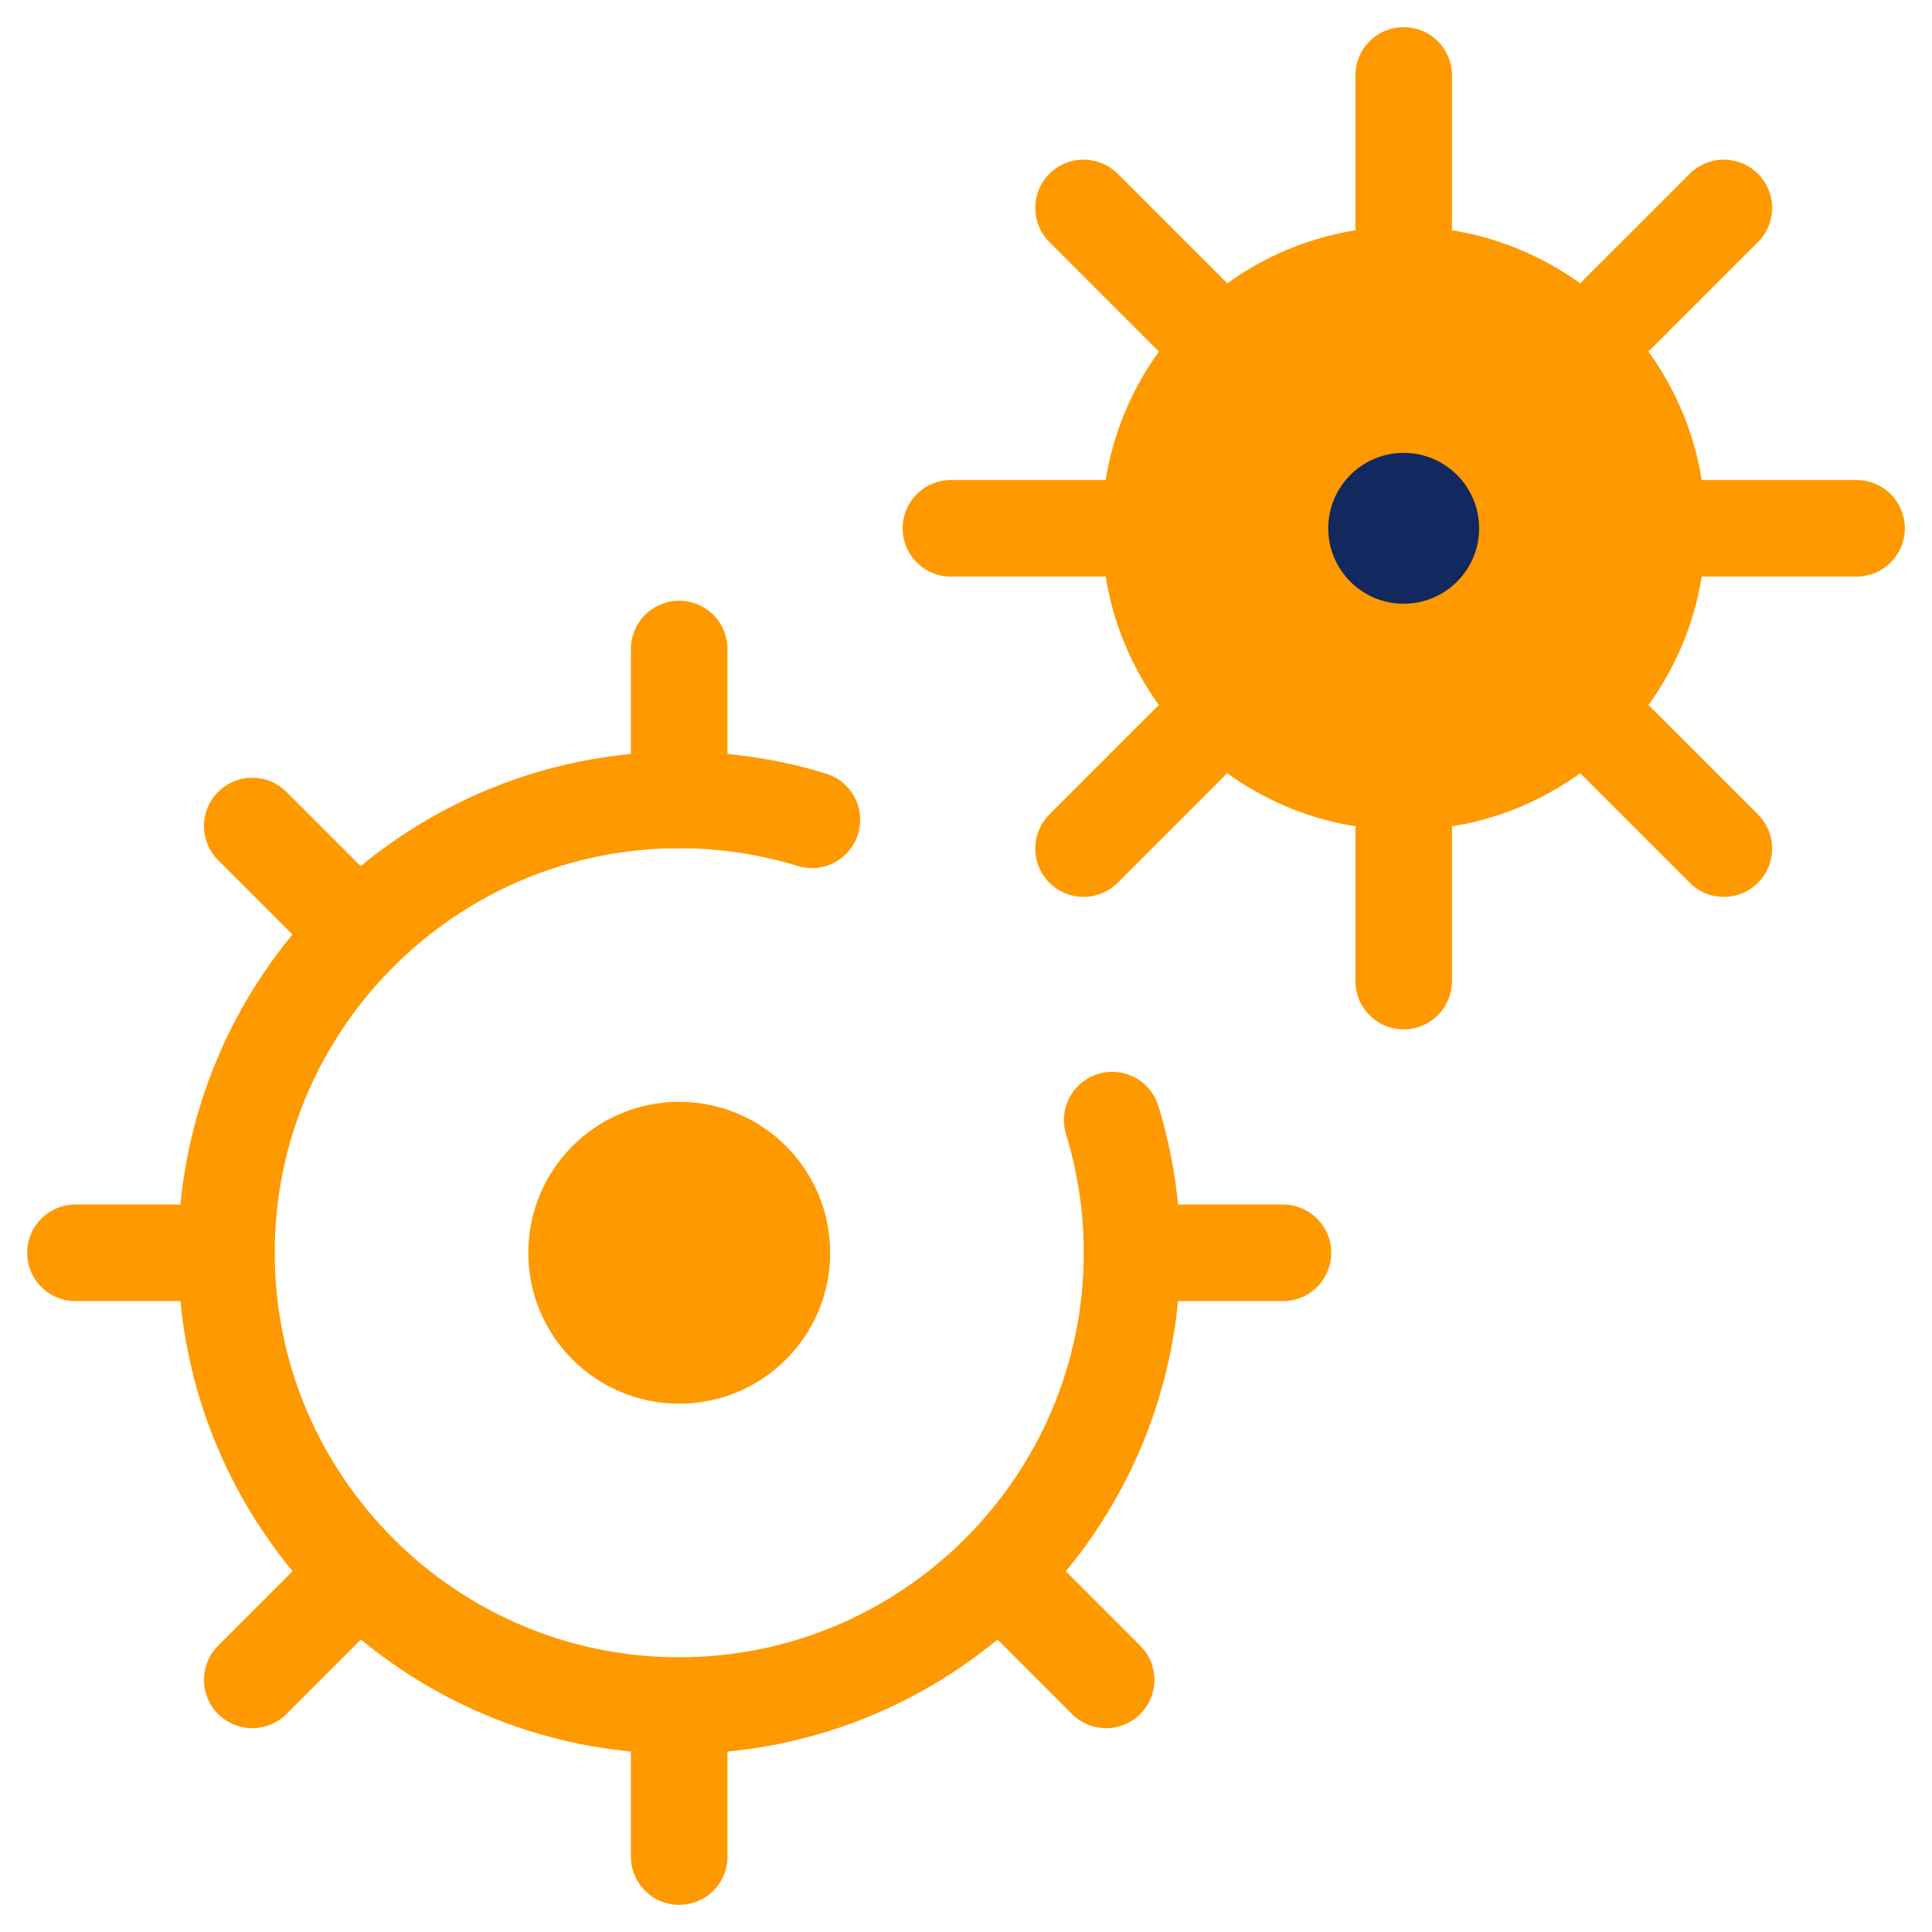
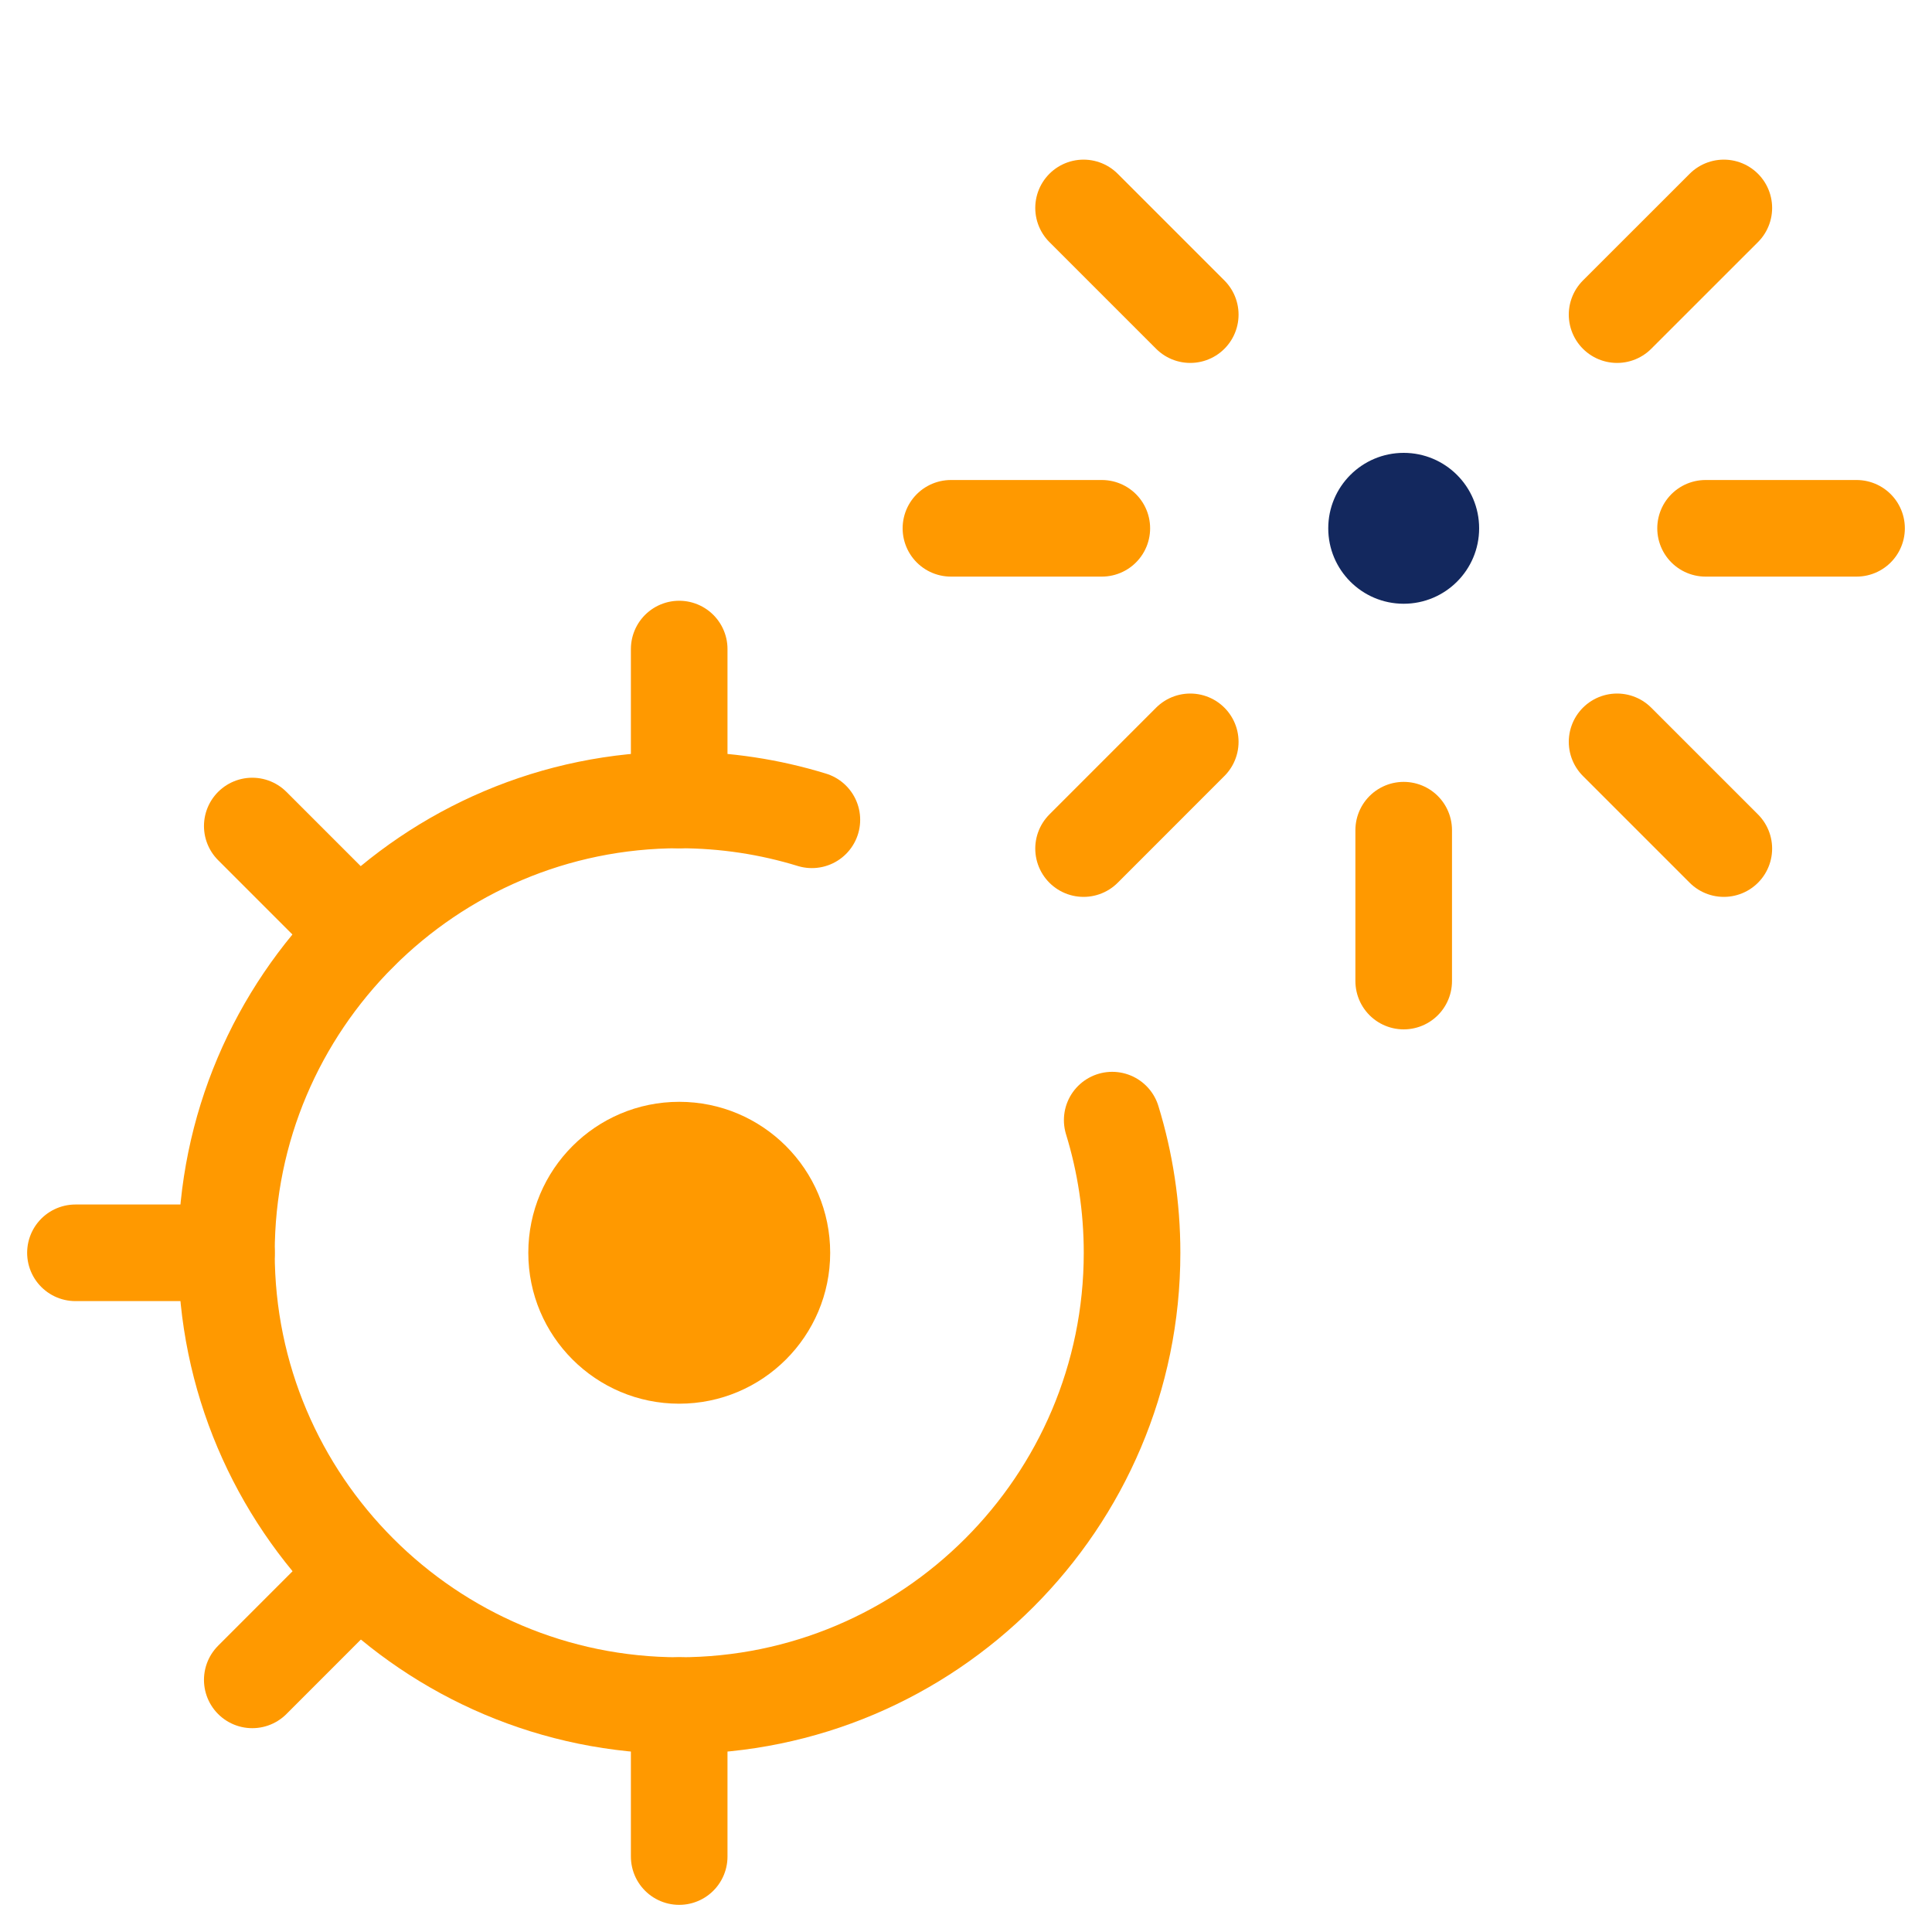
<svg xmlns="http://www.w3.org/2000/svg" width="40" height="40" viewBox="0 0 40 40" fill="none">
  <g clip-path="url(#clip0_9904_3613)">
    <path d="M23.027 23.191C23.294 24.06 23.438 24.982 23.438 25.938C23.438 31.107 19.232 35.312 14.062 35.312C8.893 35.312 4.688 31.107 4.688 25.938C4.688 20.768 8.893 16.562 14.062 16.562C15.018 16.562 15.94 16.706 16.809 16.973" stroke="#FF9900" stroke-width="2" stroke-miterlimit="10" stroke-linecap="round" stroke-linejoin="round" />
    <path d="M14.062 29.062C15.788 29.062 17.188 27.663 17.188 25.938C17.188 24.212 15.788 22.812 14.062 22.812C12.337 22.812 10.938 24.212 10.938 25.938C10.938 27.663 12.337 29.062 14.062 29.062Z" fill="#FF9900" />
    <path d="M14.062 13.438V16.562" stroke="#FF9900" stroke-width="2" stroke-miterlimit="10" stroke-linecap="round" stroke-linejoin="round" />
    <path d="M14.062 35.312V38.438" stroke="#FF9900" stroke-width="2" stroke-miterlimit="10" stroke-linecap="round" stroke-linejoin="round" />
    <path d="M5.223 17.102L7.432 19.311" stroke="#FF9900" stroke-width="2" stroke-miterlimit="10" stroke-linecap="round" stroke-linejoin="round" />
-     <path d="M20.691 32.57L22.901 34.78" stroke="#FF9900" stroke-width="2" stroke-miterlimit="10" stroke-linecap="round" stroke-linejoin="round" />
    <path d="M1.562 25.938H4.688" stroke="#FF9900" stroke-width="2" stroke-miterlimit="10" stroke-linecap="round" stroke-linejoin="round" />
-     <path d="M23.438 25.938H26.562" stroke="#FF9900" stroke-width="2" stroke-miterlimit="10" stroke-linecap="round" stroke-linejoin="round" />
    <path d="M5.223 34.78L7.432 32.57" stroke="#FF9900" stroke-width="2" stroke-miterlimit="10" stroke-linecap="round" stroke-linejoin="round" />
-     <path d="M29.062 17.188C32.514 17.188 35.312 14.389 35.312 10.938C35.312 7.486 32.514 4.688 29.062 4.688C25.611 4.688 22.812 7.486 22.812 10.938C22.812 14.389 25.611 17.188 29.062 17.188Z" fill="#FF9900" />
    <circle cx="29.062" cy="10.938" r="1.562" fill="#13285E" />
    <path d="M29.062 20.312V17.188" stroke="#FF9900" stroke-width="2" stroke-miterlimit="10" stroke-linecap="round" stroke-linejoin="round" />
-     <path d="M29.062 4.688V1.562" stroke="#FF9900" stroke-width="2" stroke-miterlimit="10" stroke-linecap="round" stroke-linejoin="round" />
    <path d="M22.434 17.569L24.643 15.359" stroke="#FF9900" stroke-width="2" stroke-miterlimit="10" stroke-linecap="round" stroke-linejoin="round" />
    <path d="M33.48 6.514L35.69 4.305" stroke="#FF9900" stroke-width="2" stroke-miterlimit="10" stroke-linecap="round" stroke-linejoin="round" />
    <path d="M19.688 10.938H22.812" stroke="#FF9900" stroke-width="2" stroke-miterlimit="10" stroke-linecap="round" stroke-linejoin="round" />
    <path d="M35.312 10.938H38.438" stroke="#FF9900" stroke-width="2" stroke-miterlimit="10" stroke-linecap="round" stroke-linejoin="round" />
    <path d="M22.434 4.305L24.643 6.514" stroke="#FF9900" stroke-width="2" stroke-miterlimit="10" stroke-linecap="round" stroke-linejoin="round" />
    <path d="M33.48 15.359L35.69 17.569" stroke="#FF9900" stroke-width="2" stroke-miterlimit="10" stroke-linecap="round" stroke-linejoin="round" />
  </g>
  <defs>
    <clipPath id="clip0_9904_3613">
      <rect width="40" height="40" fill="white" />
    </clipPath>
  </defs>
</svg>